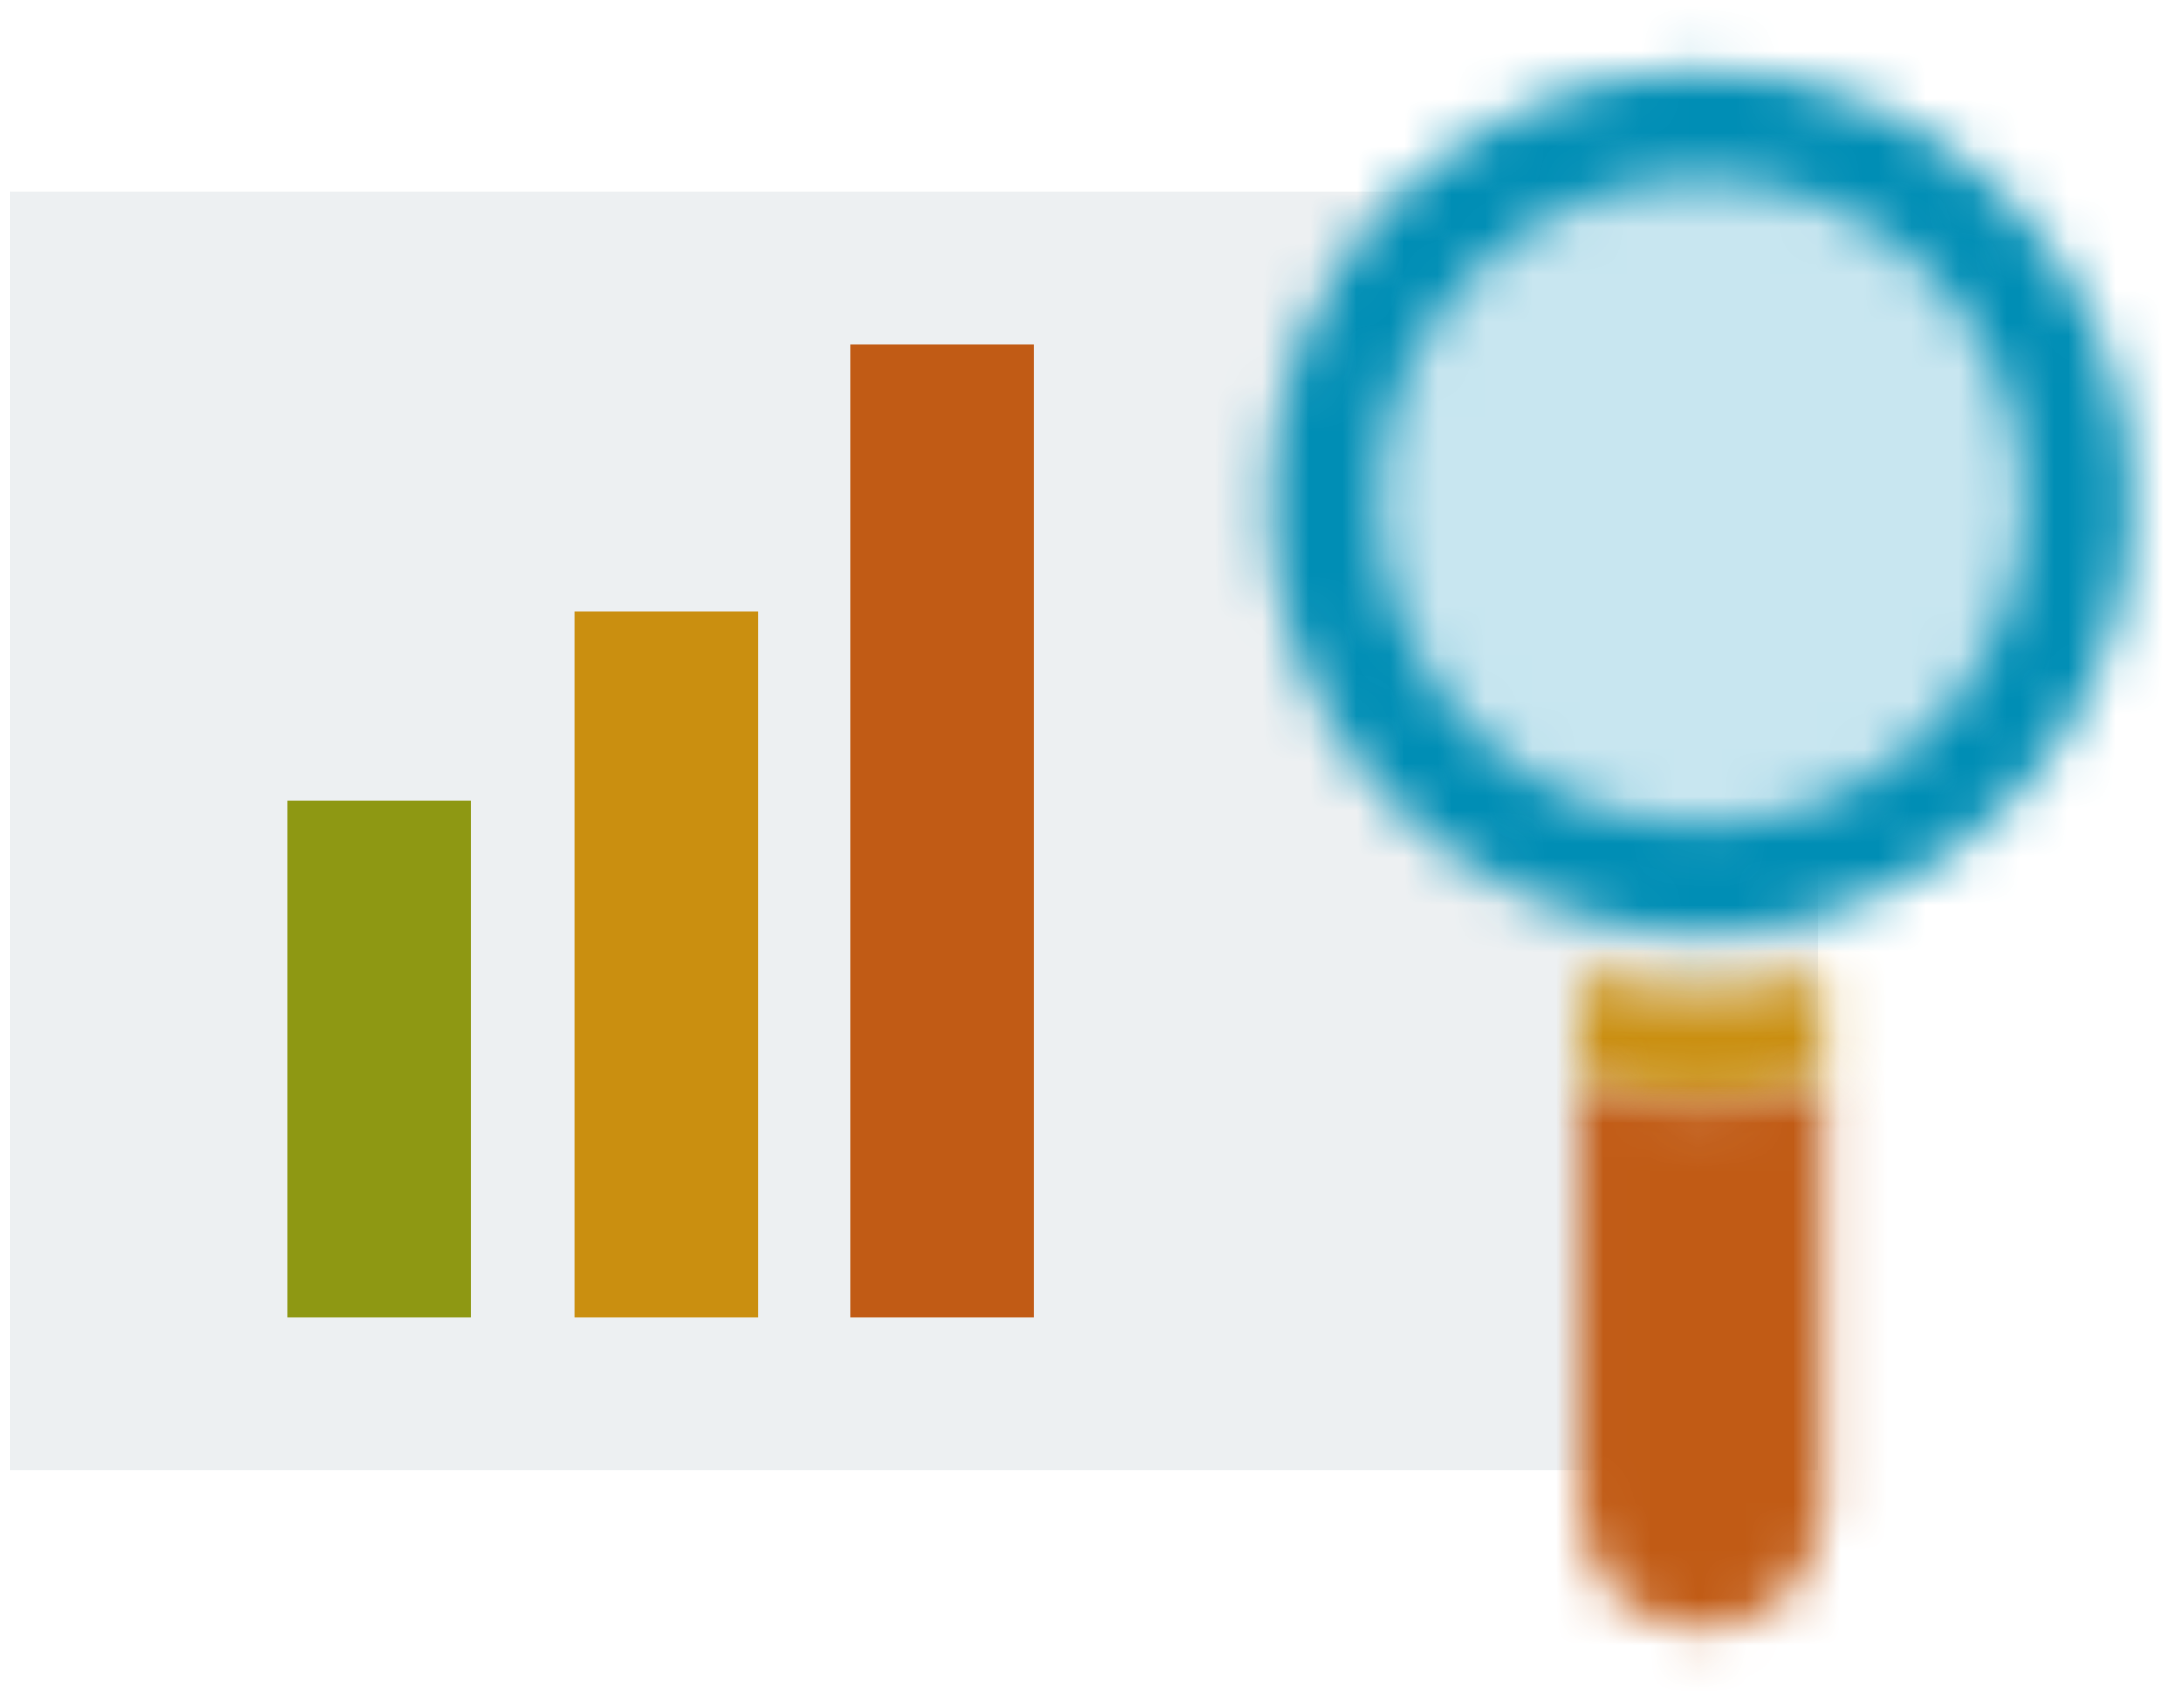
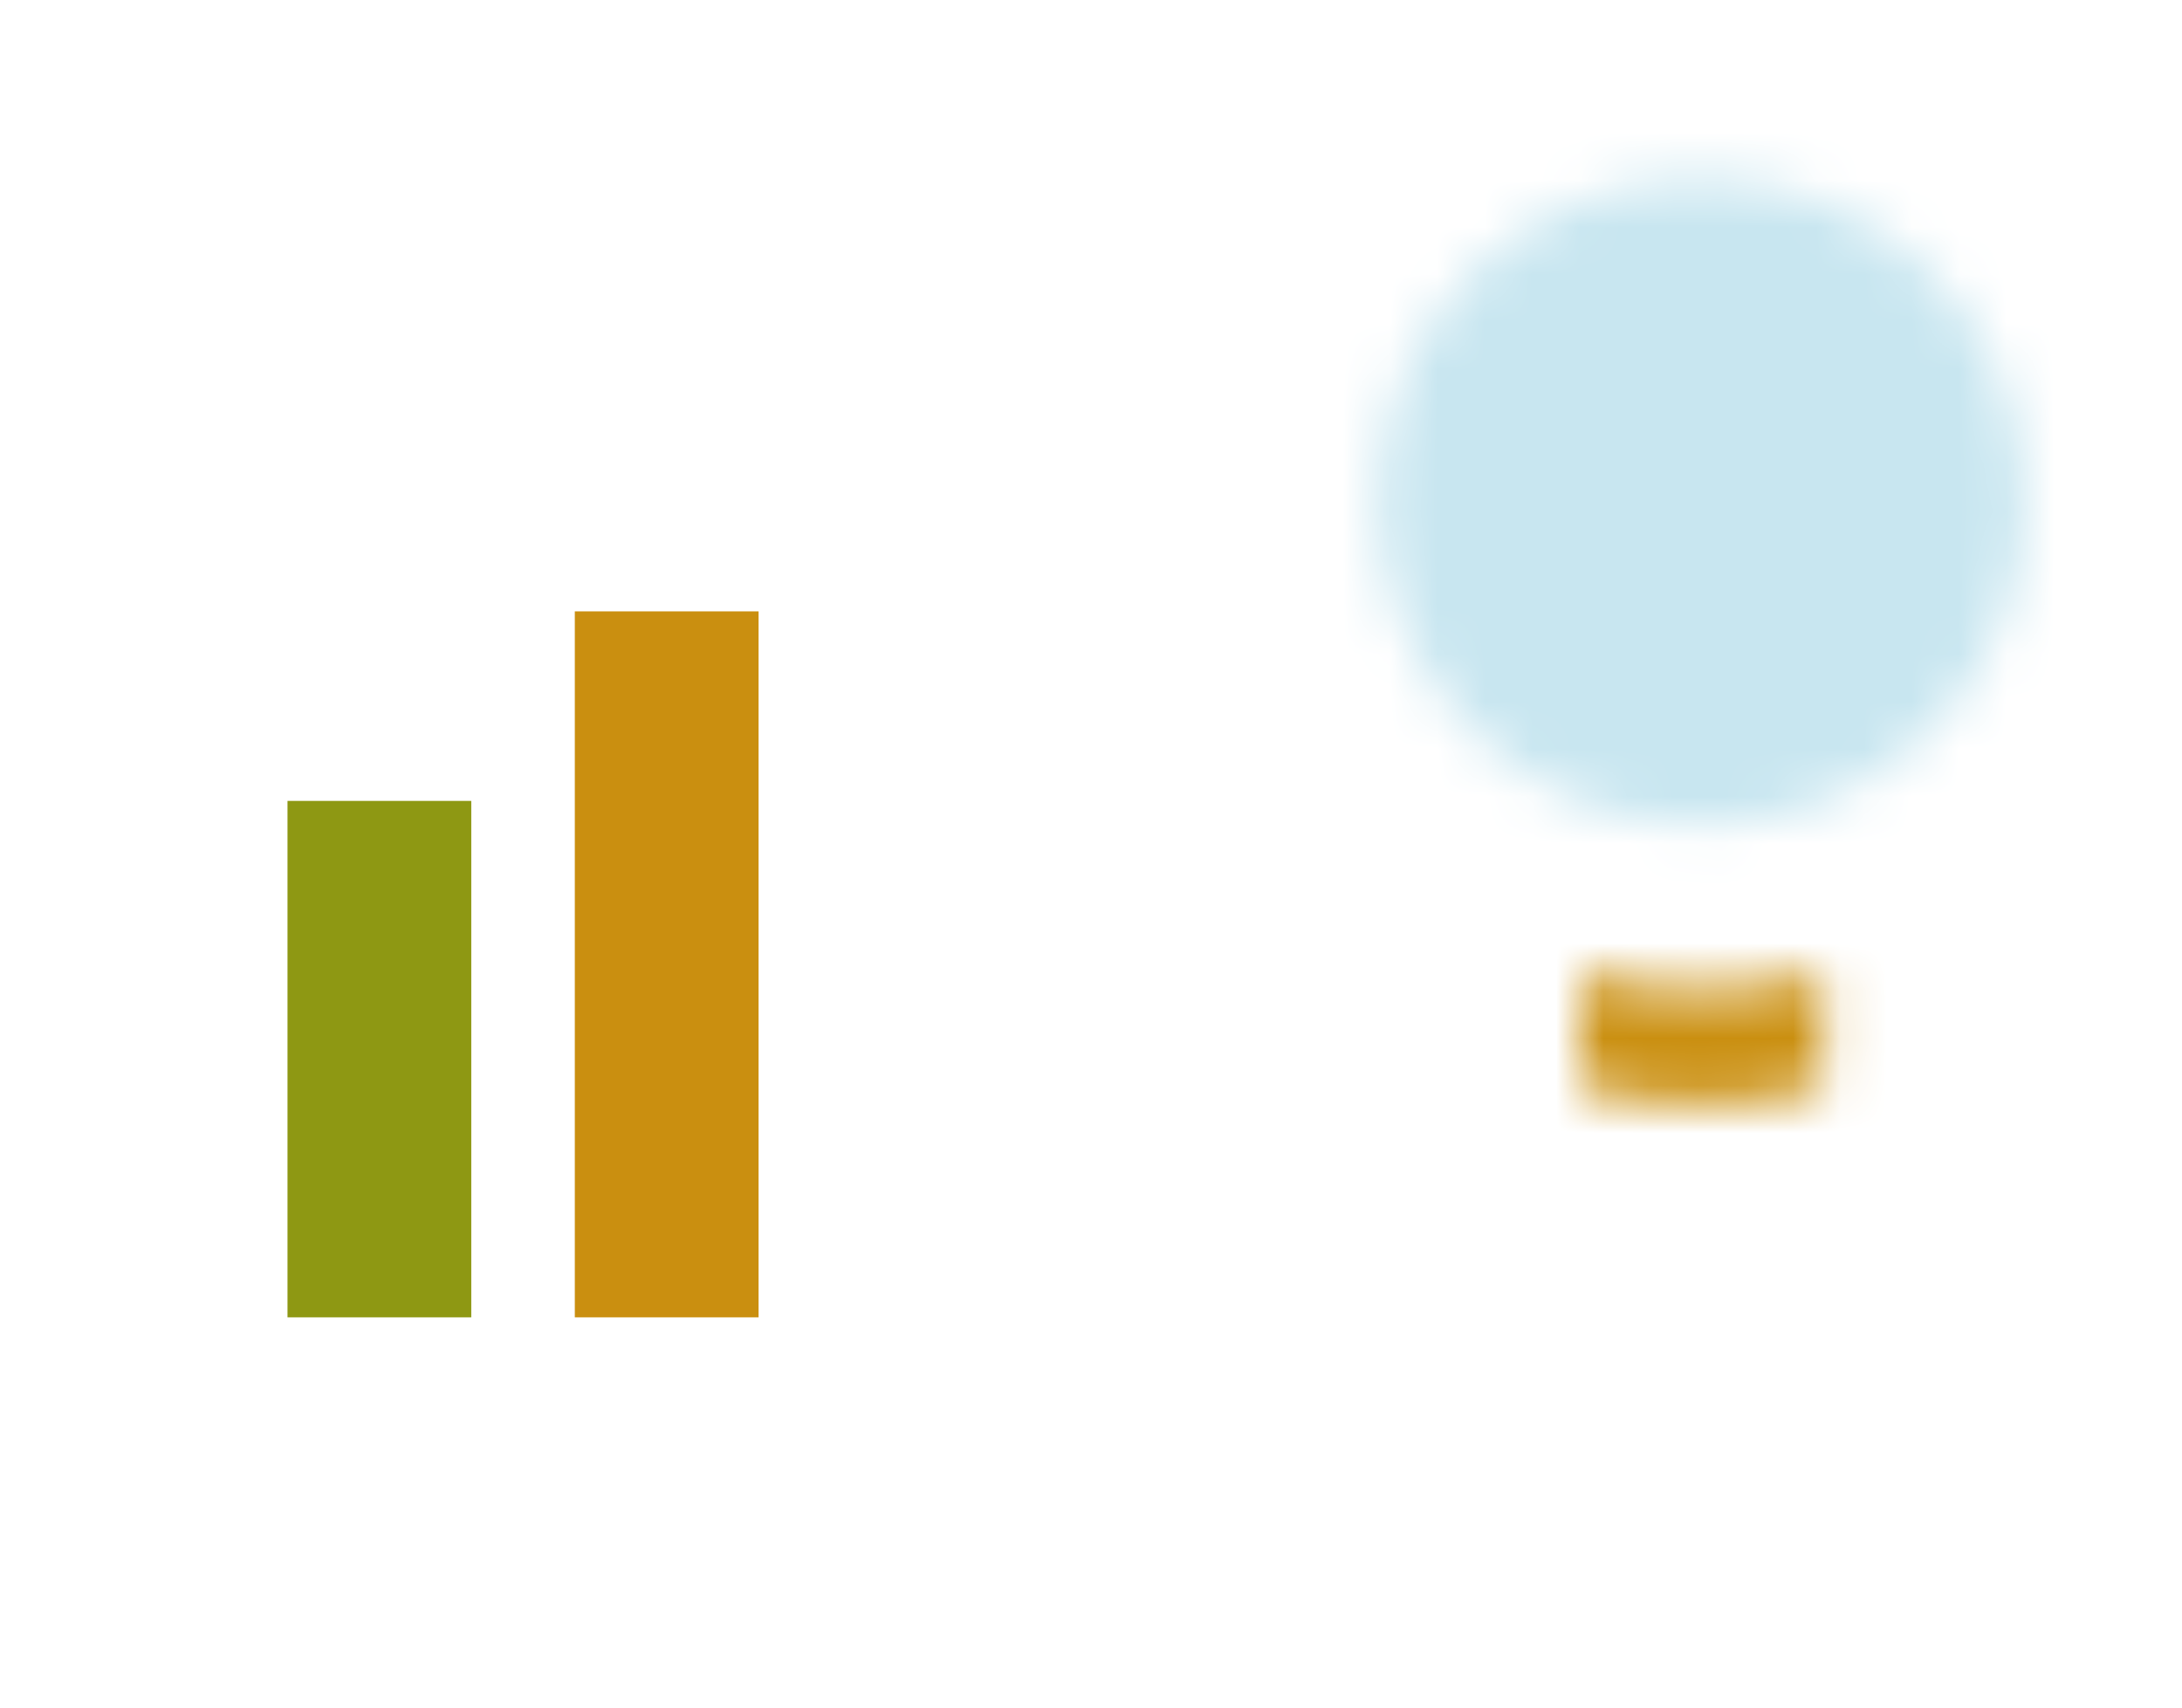
<svg xmlns="http://www.w3.org/2000/svg" xmlns:xlink="http://www.w3.org/1999/xlink" width="46px" height="36px" viewBox="0 0 46 36" version="1.1">
  <title>Group 18</title>
  <defs>
    <path d="M2.57,0.497 C1.679,0.497 0.822,0.366 0.009,0.128 L0.009,0.128 L0.009,2.537 C0.822,2.775 1.68,2.905 2.569,2.904 L2.569,2.904 C3.458,2.905 4.318,2.776 5.129,2.537 L5.129,2.537 L5.129,0.128 C4.317,0.365 3.46,0.496 2.57,0.497 L2.57,0.497 Z" id="path-1" />
-     <path d="M2.569,1.105 C1.68,1.105 0.822,0.975 0.009,0.737 L0.009,0.737 L0.009,9.605 C0.009,10.302 0.288,10.935 0.741,11.397 L0.741,11.397 L0.778,11.433 C1.239,11.886 1.871,12.165 2.569,12.165 L2.569,12.165 C3.982,12.164 5.129,11.019 5.129,9.605 L5.129,9.605 L5.13,0.737 C4.318,0.976 3.458,1.104 2.569,1.105 L2.569,1.105 Z" id="path-3" />
-     <path d="M0.667,9.989 C0.667,14.127 3.429,17.617 7.209,18.724 L7.209,18.724 C8.022,18.962 8.88,19.093 9.77,19.093 L9.77,19.093 C10.658,19.093 11.517,18.962 12.329,18.724 L12.329,18.724 C16.11,17.618 18.871,14.127 18.871,9.989 L18.871,9.989 C18.871,4.963 14.796,0.886 9.769,0.886 L9.769,0.886 C4.742,0.886 0.667,4.962 0.667,9.989 L0.667,9.989 Z" id="path-5" />
    <path d="M7.069,0.463 C3.299,0.463 0.243,3.518 0.243,7.289 L0.243,7.289 C0.243,11.059 3.299,14.117 7.069,14.117 L7.069,14.117 C10.84,14.117 13.896,11.059 13.896,7.289 L13.896,7.289 C13.896,3.519 10.841,0.463 7.071,0.463 L7.071,0.463 C7.07,0.463 7.069,0.463 7.069,0.463 L7.069,0.463 Z" id="path-7" />
  </defs>
  <g id="Page-1" stroke="none" stroke-width="1" fill="none" fill-rule="evenodd">
    <g id="Desktop_DC-Benchmarking-Services" transform="translate(-946, -3786)">
      <g id="5-step-method_v1" transform="translate(186, 3664)">
        <g id="3" transform="translate(748, 106)">
          <g id="Group-18" transform="translate(12, 16)">
-             <polygon id="Fill-1" fill-opacity="0.2" fill="#A8B8BF" points="0.221 30.989 38.328 30.989 38.328 4.041 0.221 4.041" />
            <polygon id="Fill-3" fill="#8E9813" points="6.061 27.773 9.935 27.773 9.935 16.885 6.061 16.885" />
            <polygon id="Fill-4" fill="#CA8F10" points="12.118 27.773 15.992 27.773 15.992 12.889 12.118 12.889" />
-             <polygon id="Fill-5" fill="#C15B15" points="17.928 27.773 21.802 27.773 21.802 7.258 17.928 7.258" />
            <g id="Group-8" transform="translate(33.3, 20.385)">
              <mask id="mask-2" fill="white">
                <use xlink:href="#path-1" />
              </mask>
              <g id="Clip-7" />
              <polygon id="Fill-6" fill="#CA8F10" mask="url(#mask-2)" points="-9.83 1.333 2.569 -11.066 14.968 1.333 2.569 13.731" />
            </g>
            <g id="Group-11" transform="translate(33.3, 22.185)">
              <mask id="mask-4" fill="white">
                <use xlink:href="#path-3" />
              </mask>
              <g id="Clip-10" />
              <polygon id="Fill-9" fill="#C15B15" mask="url(#mask-4)" points="-13.589 5.701 2.569 -10.458 18.727 5.701 2.569 21.859" />
            </g>
            <g id="Group-14" transform="translate(26.1, 0.585)">
              <mask id="mask-6" fill="white">
                <use xlink:href="#path-5" />
              </mask>
              <g id="Clip-13" />
-               <polygon id="Fill-12" fill="#008EB5" mask="url(#mask-6)" points="-11.737 9.988 9.768 -11.518 31.275 9.988 9.768 31.495" />
            </g>
            <g id="Group-17" transform="translate(28.8, 3.285)">
              <mask id="mask-8" fill="white">
                <use xlink:href="#path-7" />
              </mask>
              <g id="Clip-16" />
              <polygon id="Fill-15" fill="#C8E6F0" mask="url(#mask-8)" points="-11.219 7.289 7.069 -10.999 25.358 7.289 7.069 25.578" />
            </g>
          </g>
        </g>
      </g>
    </g>
  </g>
</svg>